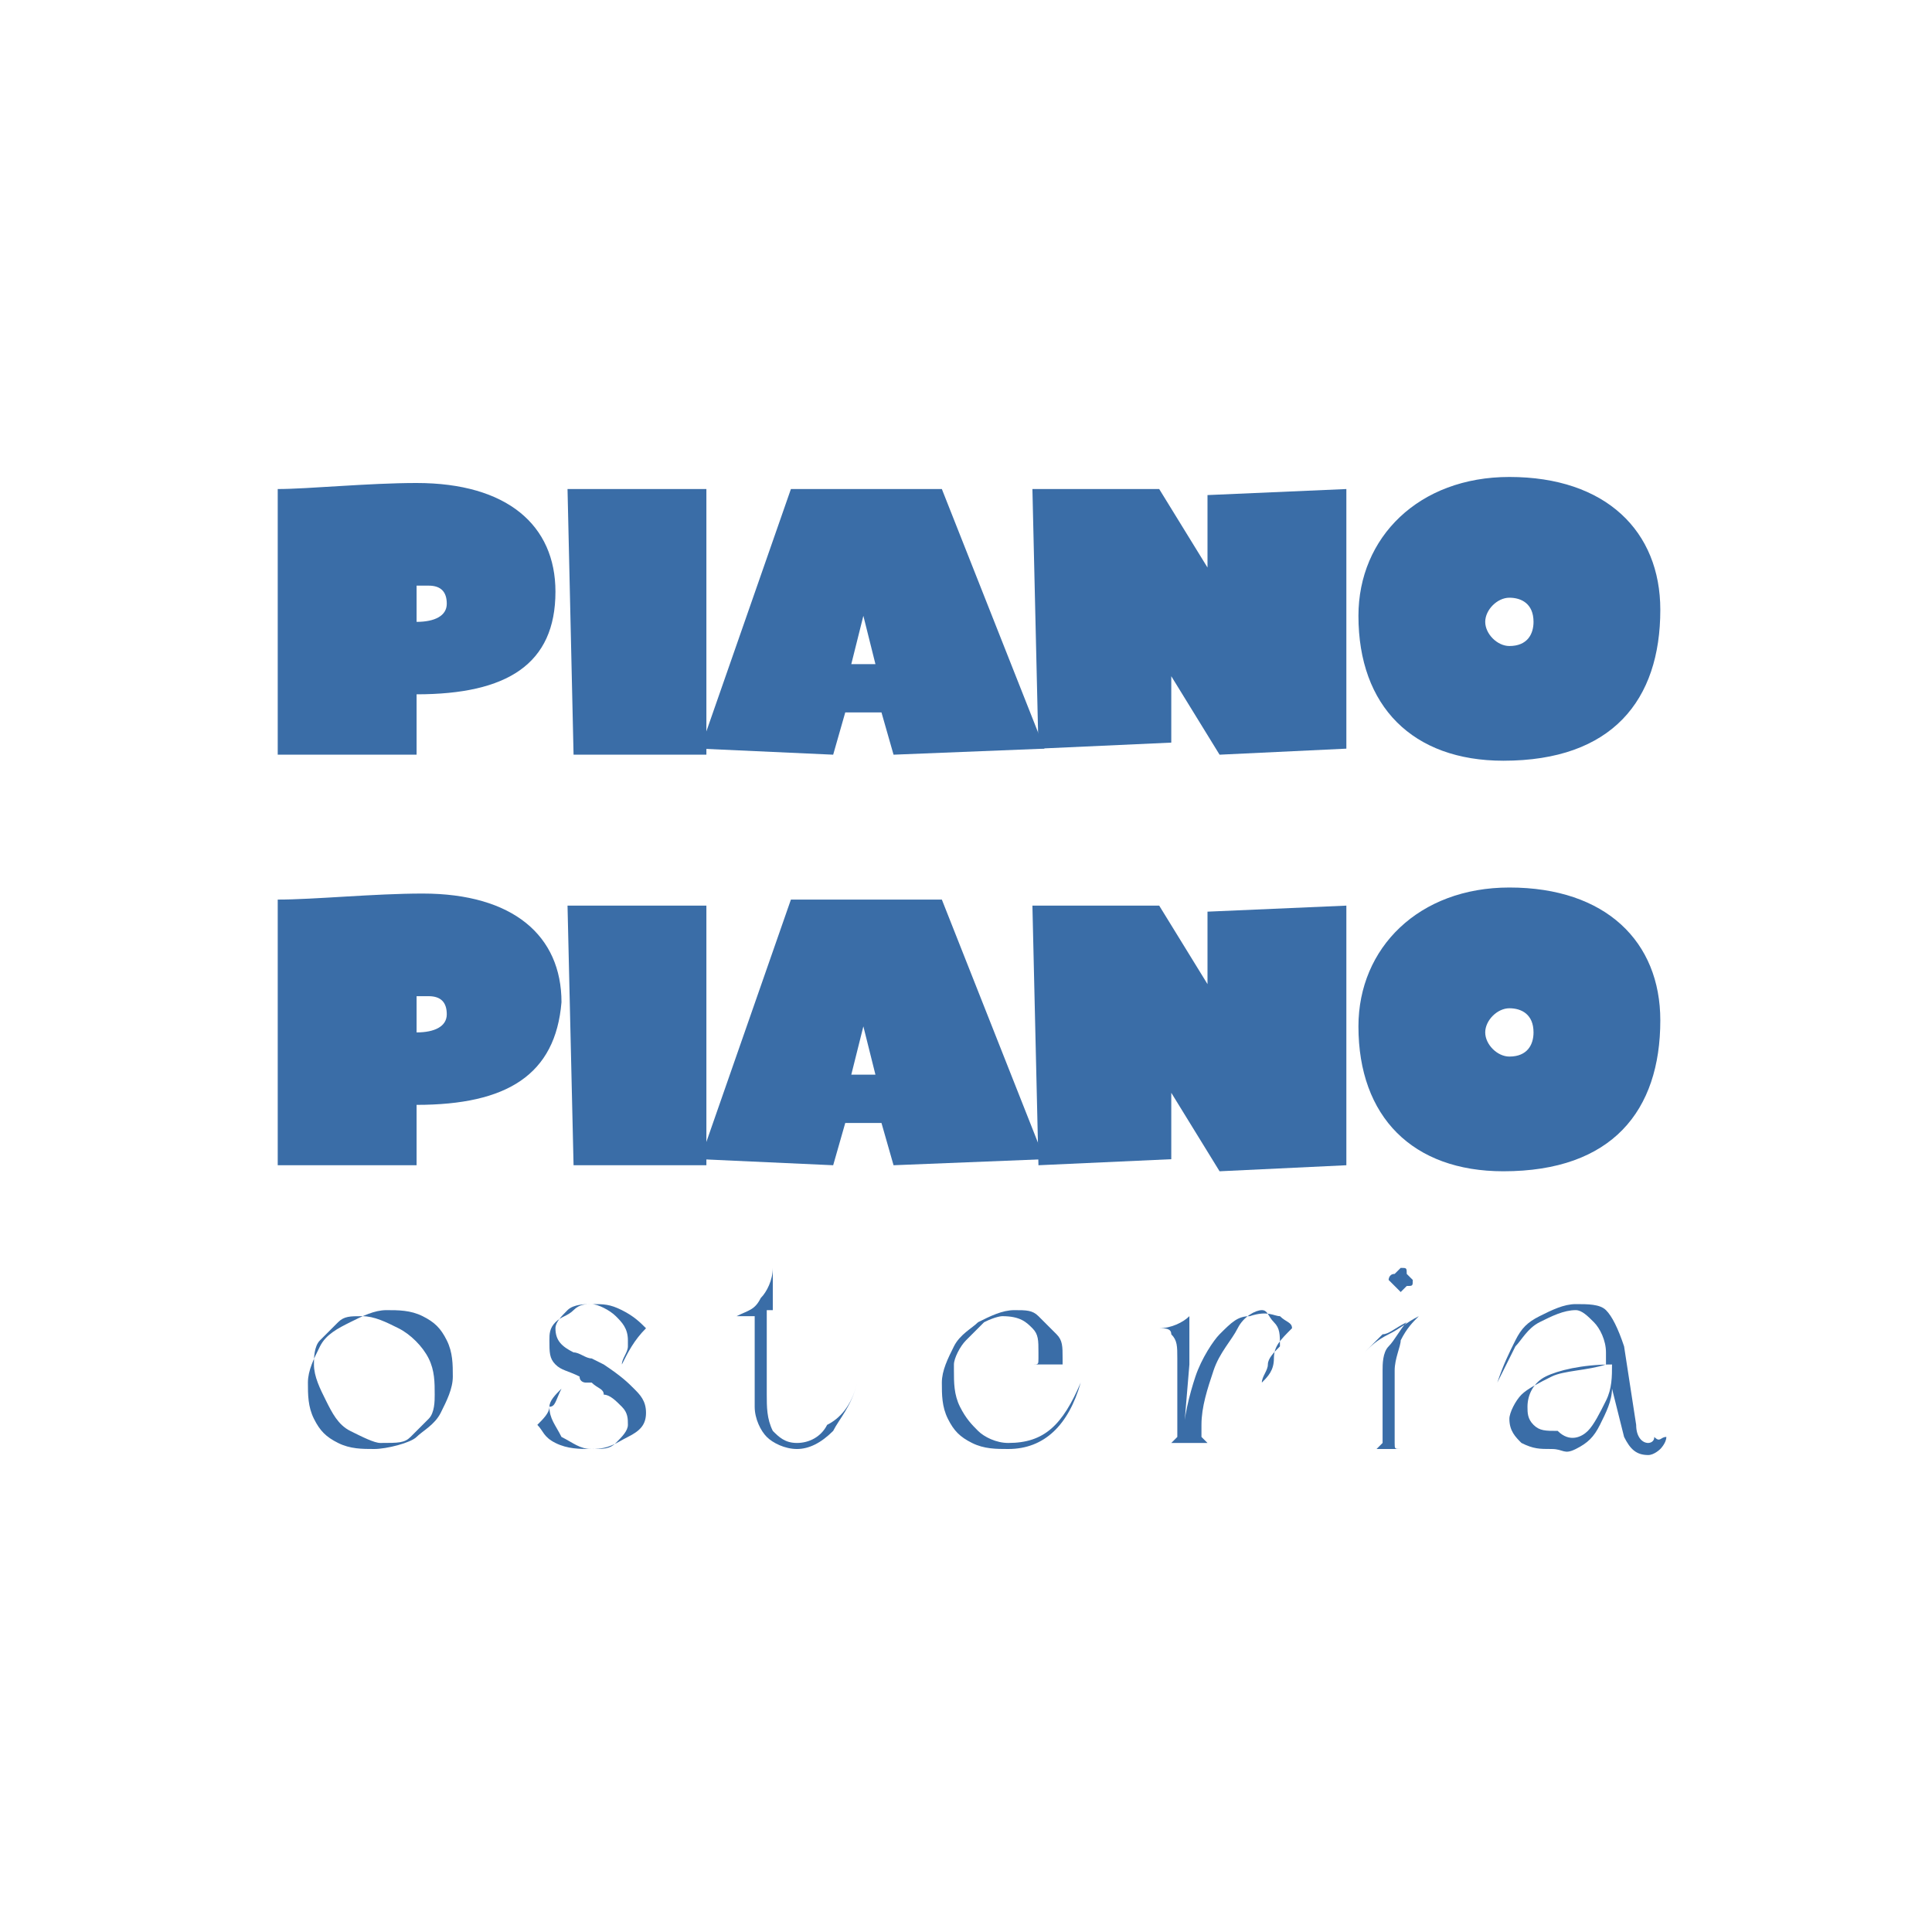
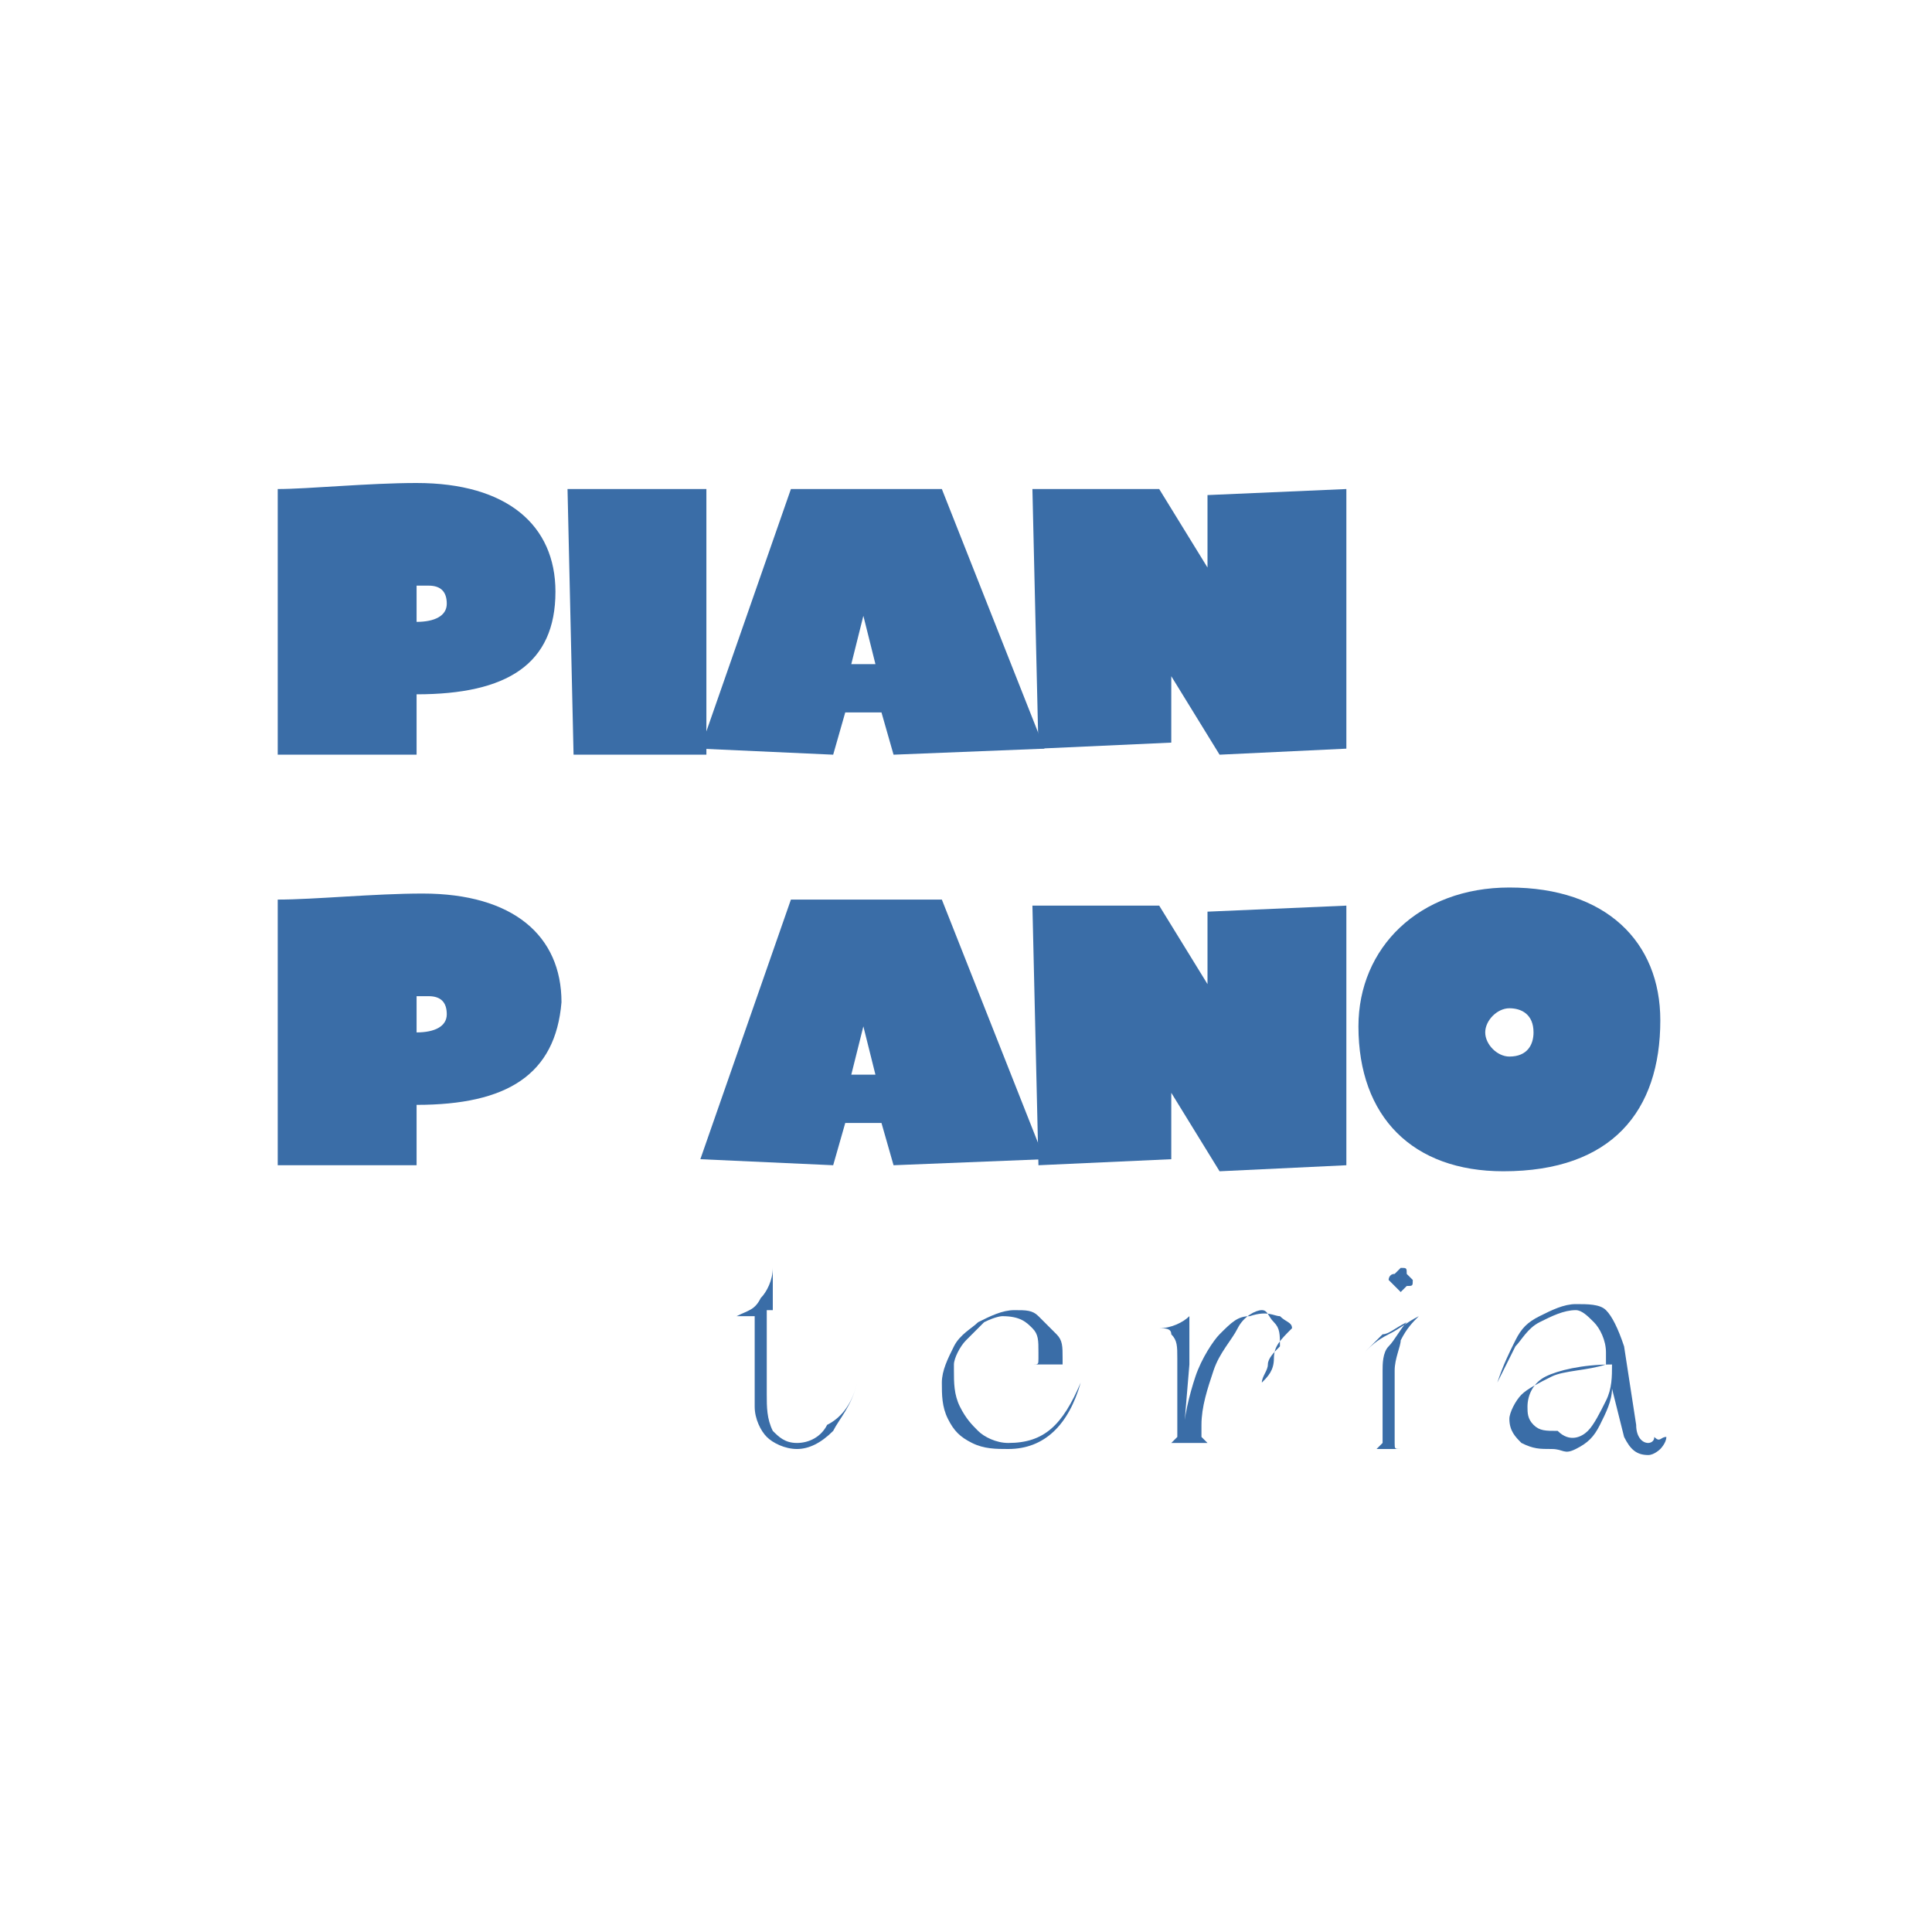
<svg xmlns="http://www.w3.org/2000/svg" version="1.1" id="Слой_1" x="0px" y="0px" viewBox="0 0 32 32" style="enable-background:new 0 0 32 32;" xml:space="preserve">
  <style type="text/css"> .st0{fill:#FFFFFF;} .st1{fill:#3A6DA7;} </style>
  <g>
    <g>
-       <path class="st1" d="M5.6,23.9c-0.2-0.1-0.3-0.2-0.4-0.4c-0.1-0.2-0.1-0.4-0.1-0.6c0-0.2,0.1-0.4,0.2-0.6c0.1-0.2,0.3-0.3,0.5-0.4 c0.2-0.1,0.4-0.2,0.6-0.2c0.2,0,0.4,0,0.6,0.1c0.2,0.1,0.3,0.2,0.4,0.4s0.1,0.4,0.1,0.6c0,0.2-0.1,0.4-0.2,0.6 c-0.1,0.2-0.3,0.3-0.4,0.4S6.4,24,6.2,24C6,24,5.8,24,5.6,23.9z M6.8,23.8c0.1-0.1,0.2-0.2,0.3-0.3s0.1-0.3,0.1-0.4 c0-0.2,0-0.4-0.1-0.6C7,22.3,6.8,22.1,6.6,22c-0.2-0.1-0.4-0.2-0.6-0.2c-0.2,0-0.3,0-0.4,0.1c-0.1,0.1-0.2,0.2-0.3,0.3 c-0.1,0.1-0.1,0.3-0.1,0.4c0,0.2,0.1,0.4,0.2,0.6c0.1,0.2,0.2,0.4,0.4,0.5s0.4,0.2,0.5,0.2C6.6,23.9,6.7,23.9,6.8,23.8z" />
-       <path class="st1" d="M10.5,23c0.1,0.1,0.2,0.2,0.2,0.4c0,0.2-0.1,0.3-0.3,0.4S10.1,24,9.8,24c-0.2,0-0.4,0-0.6-0.1 S9,23.7,8.9,23.6c0.1-0.1,0.2-0.2,0.2-0.3c0-0.1,0.1-0.2,0.2-0.3c0,0,0,0,0,0c0,0,0,0,0,0c0,0,0,0,0,0c-0.1,0.2-0.1,0.3-0.2,0.3 c0,0.2,0.1,0.3,0.2,0.5C9.5,23.9,9.6,24,9.8,24c0.2,0,0.3,0,0.4-0.1c0.1-0.1,0.2-0.2,0.2-0.3c0-0.1,0-0.2-0.1-0.3 c-0.1-0.1-0.2-0.2-0.3-0.2C10,23,9.9,23,9.8,22.9c0,0-0.1,0-0.1,0c0,0-0.1,0-0.1-0.1c-0.2-0.1-0.3-0.1-0.4-0.2s-0.1-0.2-0.1-0.4 c0-0.1,0-0.2,0.1-0.3s0.2-0.1,0.3-0.2s0.2-0.1,0.3-0.1c0.2,0,0.3,0,0.5,0.1s0.3,0.2,0.4,0.3c-0.2,0.2-0.3,0.4-0.4,0.6c0,0,0,0,0,0 s0,0,0,0c0,0,0,0,0,0c0-0.1,0.1-0.2,0.1-0.3c0,0,0-0.1,0-0.1c0-0.2-0.1-0.3-0.2-0.4c-0.1-0.1-0.3-0.2-0.4-0.2 c-0.1,0-0.3,0-0.4,0.1s-0.2,0.2-0.2,0.3c0,0.2,0.1,0.3,0.3,0.4c0.1,0,0.2,0.1,0.3,0.1l0.2,0.1C10.3,22.8,10.4,22.9,10.5,23z" />
      <path class="st1" d="M14.2,22.9C14.2,22.9,14.2,23,14.2,22.9c-0.1,0.4-0.3,0.6-0.4,0.8c-0.2,0.2-0.4,0.3-0.6,0.3 c-0.2,0-0.4-0.1-0.5-0.2c-0.1-0.1-0.2-0.3-0.2-0.5v-1.5h-0.3c0,0,0,0,0,0s0,0,0,0c0.2-0.1,0.3-0.1,0.4-0.3 c0.1-0.1,0.2-0.3,0.2-0.5c0,0,0,0,0,0c0,0,0,0,0,0v0.7h1c0,0,0,0,0,0c0,0,0,0,0,0h-1.1v1.4c0,0.2,0,0.4,0.1,0.6 c0.1,0.1,0.2,0.2,0.4,0.2c0.2,0,0.4-0.1,0.5-0.3C13.9,23.5,14.1,23.3,14.2,22.9C14.2,22.9,14.2,22.9,14.2,22.9z" />
      <path class="st1" d="M17.9,22.9C17.9,22.9,17.9,23,17.9,22.9c-0.2,0.7-0.6,1.1-1.2,1.1c-0.2,0-0.4,0-0.6-0.1 c-0.2-0.1-0.3-0.2-0.4-0.4c-0.1-0.2-0.1-0.4-0.1-0.6c0-0.2,0.1-0.4,0.2-0.6c0.1-0.2,0.3-0.3,0.4-0.4c0.2-0.1,0.4-0.2,0.6-0.2 c0.2,0,0.3,0,0.4,0.1c0.1,0.1,0.2,0.2,0.3,0.3c0.1,0.1,0.1,0.2,0.1,0.4c0,0,0,0.1,0,0.1h-1.8c0,0,0,0.1,0,0.1c0,0.2,0,0.4,0.1,0.6 c0.1,0.2,0.2,0.3,0.3,0.4s0.3,0.2,0.5,0.2C17.3,23.9,17.6,23.6,17.9,22.9C17.9,22.9,17.9,22.9,17.9,22.9z M16.3,21.9 c-0.1,0.1-0.2,0.2-0.3,0.3c-0.1,0.1-0.2,0.3-0.2,0.4h1.3c0.1,0,0.1,0,0.1-0.1c0,0,0-0.1,0-0.1c0-0.2,0-0.3-0.1-0.4 c-0.1-0.1-0.2-0.2-0.5-0.2C16.6,21.8,16.5,21.8,16.3,21.9z" />
      <path class="st1" d="M21.2,21.8c0.1,0.1,0.2,0.1,0.2,0.2c-0.2,0.2-0.3,0.3-0.3,0.5s-0.1,0.3-0.2,0.4c0,0,0,0,0,0c0,0,0,0,0,0 c0,0,0,0,0,0c0-0.1,0.1-0.2,0.1-0.3c0-0.1,0.1-0.2,0.2-0.3c0-0.2,0-0.3-0.1-0.4c-0.1-0.1-0.1-0.2-0.2-0.2c-0.1,0-0.3,0.1-0.4,0.3 c-0.1,0.2-0.3,0.4-0.4,0.7c-0.1,0.3-0.2,0.6-0.2,0.9c0,0.1,0,0.1,0,0.2c0,0,0.1,0.1,0.1,0.1c0.1,0,0.2,0,0.3,0c0,0,0,0,0,0 c0,0,0,0,0,0c-0.1,0-0.3,0-0.4,0c0,0-0.1,0-0.1,0h-0.2c0,0-0.1,0-0.1,0c-0.1,0-0.2,0-0.3,0c0,0,0,0,0,0c0,0,0,0,0,0 c0.1,0,0.2,0,0.2,0s0.1-0.1,0.1-0.1c0-0.1,0-0.2,0-0.3v-0.9l0-0.1c0-0.2,0-0.3-0.1-0.4c0-0.1-0.1-0.1-0.2-0.1c0,0,0,0,0,0 c0,0,0,0,0,0c0.2,0,0.4-0.1,0.5-0.2c0,0,0,0,0,0l0,0.8l-0.1,1.2h0c0-0.3,0.1-0.7,0.2-1c0.1-0.3,0.3-0.6,0.4-0.7 c0.2-0.2,0.3-0.3,0.5-0.3C21,21.7,21.1,21.8,21.2,21.8z" />
      <path class="st1" d="M23.6,24C23.6,24,23.6,24,23.6,24c-0.1,0-0.2,0-0.3,0c0,0-0.1,0-0.1,0H23c0,0-0.1,0-0.1,0c-0.1,0-0.2,0-0.3,0 c0,0,0,0,0,0c0,0,0,0,0,0c0.1,0,0.2,0,0.2,0c0,0,0.1-0.1,0.1-0.1c0-0.1,0-0.2,0-0.3v-0.9c0-0.1,0-0.3,0.1-0.4s0.2-0.3,0.3-0.4 c-0.2,0.1-0.3,0.2-0.4,0.2c-0.1,0.1-0.2,0.2-0.3,0.3c0,0,0,0,0,0c0,0,0,0,0,0c0,0,0,0,0,0c0.1-0.1,0.2-0.2,0.4-0.3 c0.2-0.1,0.3-0.2,0.5-0.3c0,0,0,0,0,0s0,0,0,0c0,0,0,0,0,0c-0.1,0.1-0.2,0.2-0.3,0.4c0,0.1-0.1,0.3-0.1,0.5l0,0.9 c0,0.1,0,0.2,0,0.3c0,0.1,0,0.1,0.1,0.1S23.5,24,23.6,24C23.6,24,23.6,24,23.6,24z M23.1,21.3c0,0-0.1-0.1-0.1-0.1s0-0.1,0.1-0.1 c0,0,0.1-0.1,0.1-0.1c0.1,0,0.1,0,0.1,0.1c0,0,0.1,0.1,0.1,0.1c0,0.1,0,0.1-0.1,0.1c0,0-0.1,0.1-0.1,0.1 C23.1,21.3,23.1,21.3,23.1,21.3z" />
      <path class="st1" d="M27.6,23.8C27.6,23.8,27.6,23.8,27.6,23.8c0,0.1-0.1,0.2-0.1,0.2c0,0-0.1,0.1-0.2,0.1c-0.2,0-0.3-0.1-0.4-0.3 l-0.2-0.8c0,0.2-0.1,0.4-0.2,0.6c-0.1,0.2-0.2,0.3-0.4,0.4S25.9,24,25.7,24c-0.2,0-0.3,0-0.5-0.1c-0.1-0.1-0.2-0.2-0.2-0.4 c0-0.1,0.1-0.3,0.2-0.4c0.1-0.1,0.3-0.2,0.5-0.3s0.6-0.1,0.9-0.2l0-0.2c0-0.2-0.1-0.4-0.2-0.5c-0.1-0.1-0.2-0.2-0.3-0.2 c-0.2,0-0.4,0.1-0.6,0.2s-0.3,0.3-0.4,0.4c-0.1,0.2-0.2,0.4-0.3,0.6c0,0,0,0,0,0c0,0,0,0,0,0c0.1-0.3,0.2-0.5,0.3-0.7 s0.2-0.3,0.4-0.4s0.4-0.2,0.6-0.2c0.2,0,0.4,0,0.5,0.1c0.1,0.1,0.2,0.3,0.3,0.6l0.2,1.3c0,0.2,0.1,0.3,0.2,0.3c0,0,0.1,0,0.1-0.1 C27.5,23.9,27.5,23.8,27.6,23.8C27.6,23.8,27.6,23.8,27.6,23.8z M26.3,23.7c0.1-0.1,0.2-0.3,0.3-0.5c0.1-0.2,0.1-0.4,0.1-0.6 c-0.5,0-0.9,0.1-1.1,0.2c-0.2,0.1-0.3,0.3-0.3,0.5c0,0.1,0,0.2,0.1,0.3c0.1,0.1,0.2,0.1,0.4,0.1C26,23.9,26.2,23.8,26.3,23.7z" />
    </g>
    <g>
      <path class="st1" d="M6.9,11.5l0,1l-2.3,0l0-4.4C5.1,8.1,6.1,8,6.9,8c1.5,0,2.3,0.7,2.3,1.8C9.2,11,8.4,11.5,6.9,11.5z M7.1,9.7 c-0.1,0-0.1,0-0.2,0l0,0.6c0.3,0,0.5-0.1,0.5-0.3C7.4,9.8,7.3,9.7,7.1,9.7z" />
      <path class="st1" d="M11.7,12.5l-2.2,0L9.4,8.1l2.3,0L11.7,12.5z" />
      <path class="st1" d="M14.8,12.5l-0.2-0.7l-0.6,0l-0.2,0.7l-2.2-0.1l1.5-4.3l2.5,0l1.7,4.3L14.8,12.5z M14.3,10.2L14.1,11l0.4,0 L14.3,10.2z" />
      <path class="st1" d="M22.3,12.4l-2.1,0.1l-0.8-1.3l0,1.1l-2.2,0.1l-0.1-4.3l2.1,0l0.8,1.3l0-1.2l2.3-0.1L22.3,12.4z" />
-       <path class="st1" d="M24.9,12.6c-1.5,0-2.4-0.9-2.4-2.4c0-1.3,1-2.3,2.5-2.3c1.6,0,2.5,0.9,2.5,2.2C27.5,11.6,26.7,12.6,24.9,12.6 z M25,9.9c-0.2,0-0.4,0.2-0.4,0.4c0,0.2,0.2,0.4,0.4,0.4c0.3,0,0.4-0.2,0.4-0.4C25.4,10,25.2,9.9,25,9.9z" />
      <path class="st1" d="M6.9,18.3l0,1l-2.3,0l0-4.4c0.6,0,1.6-0.1,2.4-0.1c1.5,0,2.3,0.7,2.3,1.8C9.2,17.8,8.4,18.3,6.9,18.3z M7.1,16.5c-0.1,0-0.1,0-0.2,0l0,0.6c0.3,0,0.5-0.1,0.5-0.3C7.4,16.6,7.3,16.5,7.1,16.5z" />
-       <path class="st1" d="M11.7,19.3l-2.2,0l-0.1-4.3l2.3,0L11.7,19.3z" />
      <path class="st1" d="M14.8,19.3l-0.2-0.7l-0.6,0l-0.2,0.7l-2.2-0.1l1.5-4.3l2.5,0l1.7,4.3L14.8,19.3z M14.3,17l-0.2,0.8l0.4,0 L14.3,17z" />
      <path class="st1" d="M22.3,19.3l-2.1,0.1l-0.8-1.3l0,1.1l-2.2,0.1l-0.1-4.3l2.1,0l0.8,1.3l0-1.2l2.3-0.1L22.3,19.3z" />
      <path class="st1" d="M24.9,19.4c-1.5,0-2.4-0.9-2.4-2.4c0-1.3,1-2.3,2.5-2.3c1.6,0,2.5,0.9,2.5,2.2C27.5,18.4,26.7,19.4,24.9,19.4 z M25,16.7c-0.2,0-0.4,0.2-0.4,0.4c0,0.2,0.2,0.4,0.4,0.4c0.3,0,0.4-0.2,0.4-0.4C25.4,16.8,25.2,16.7,25,16.7z" />
    </g>
  </g>
</svg>